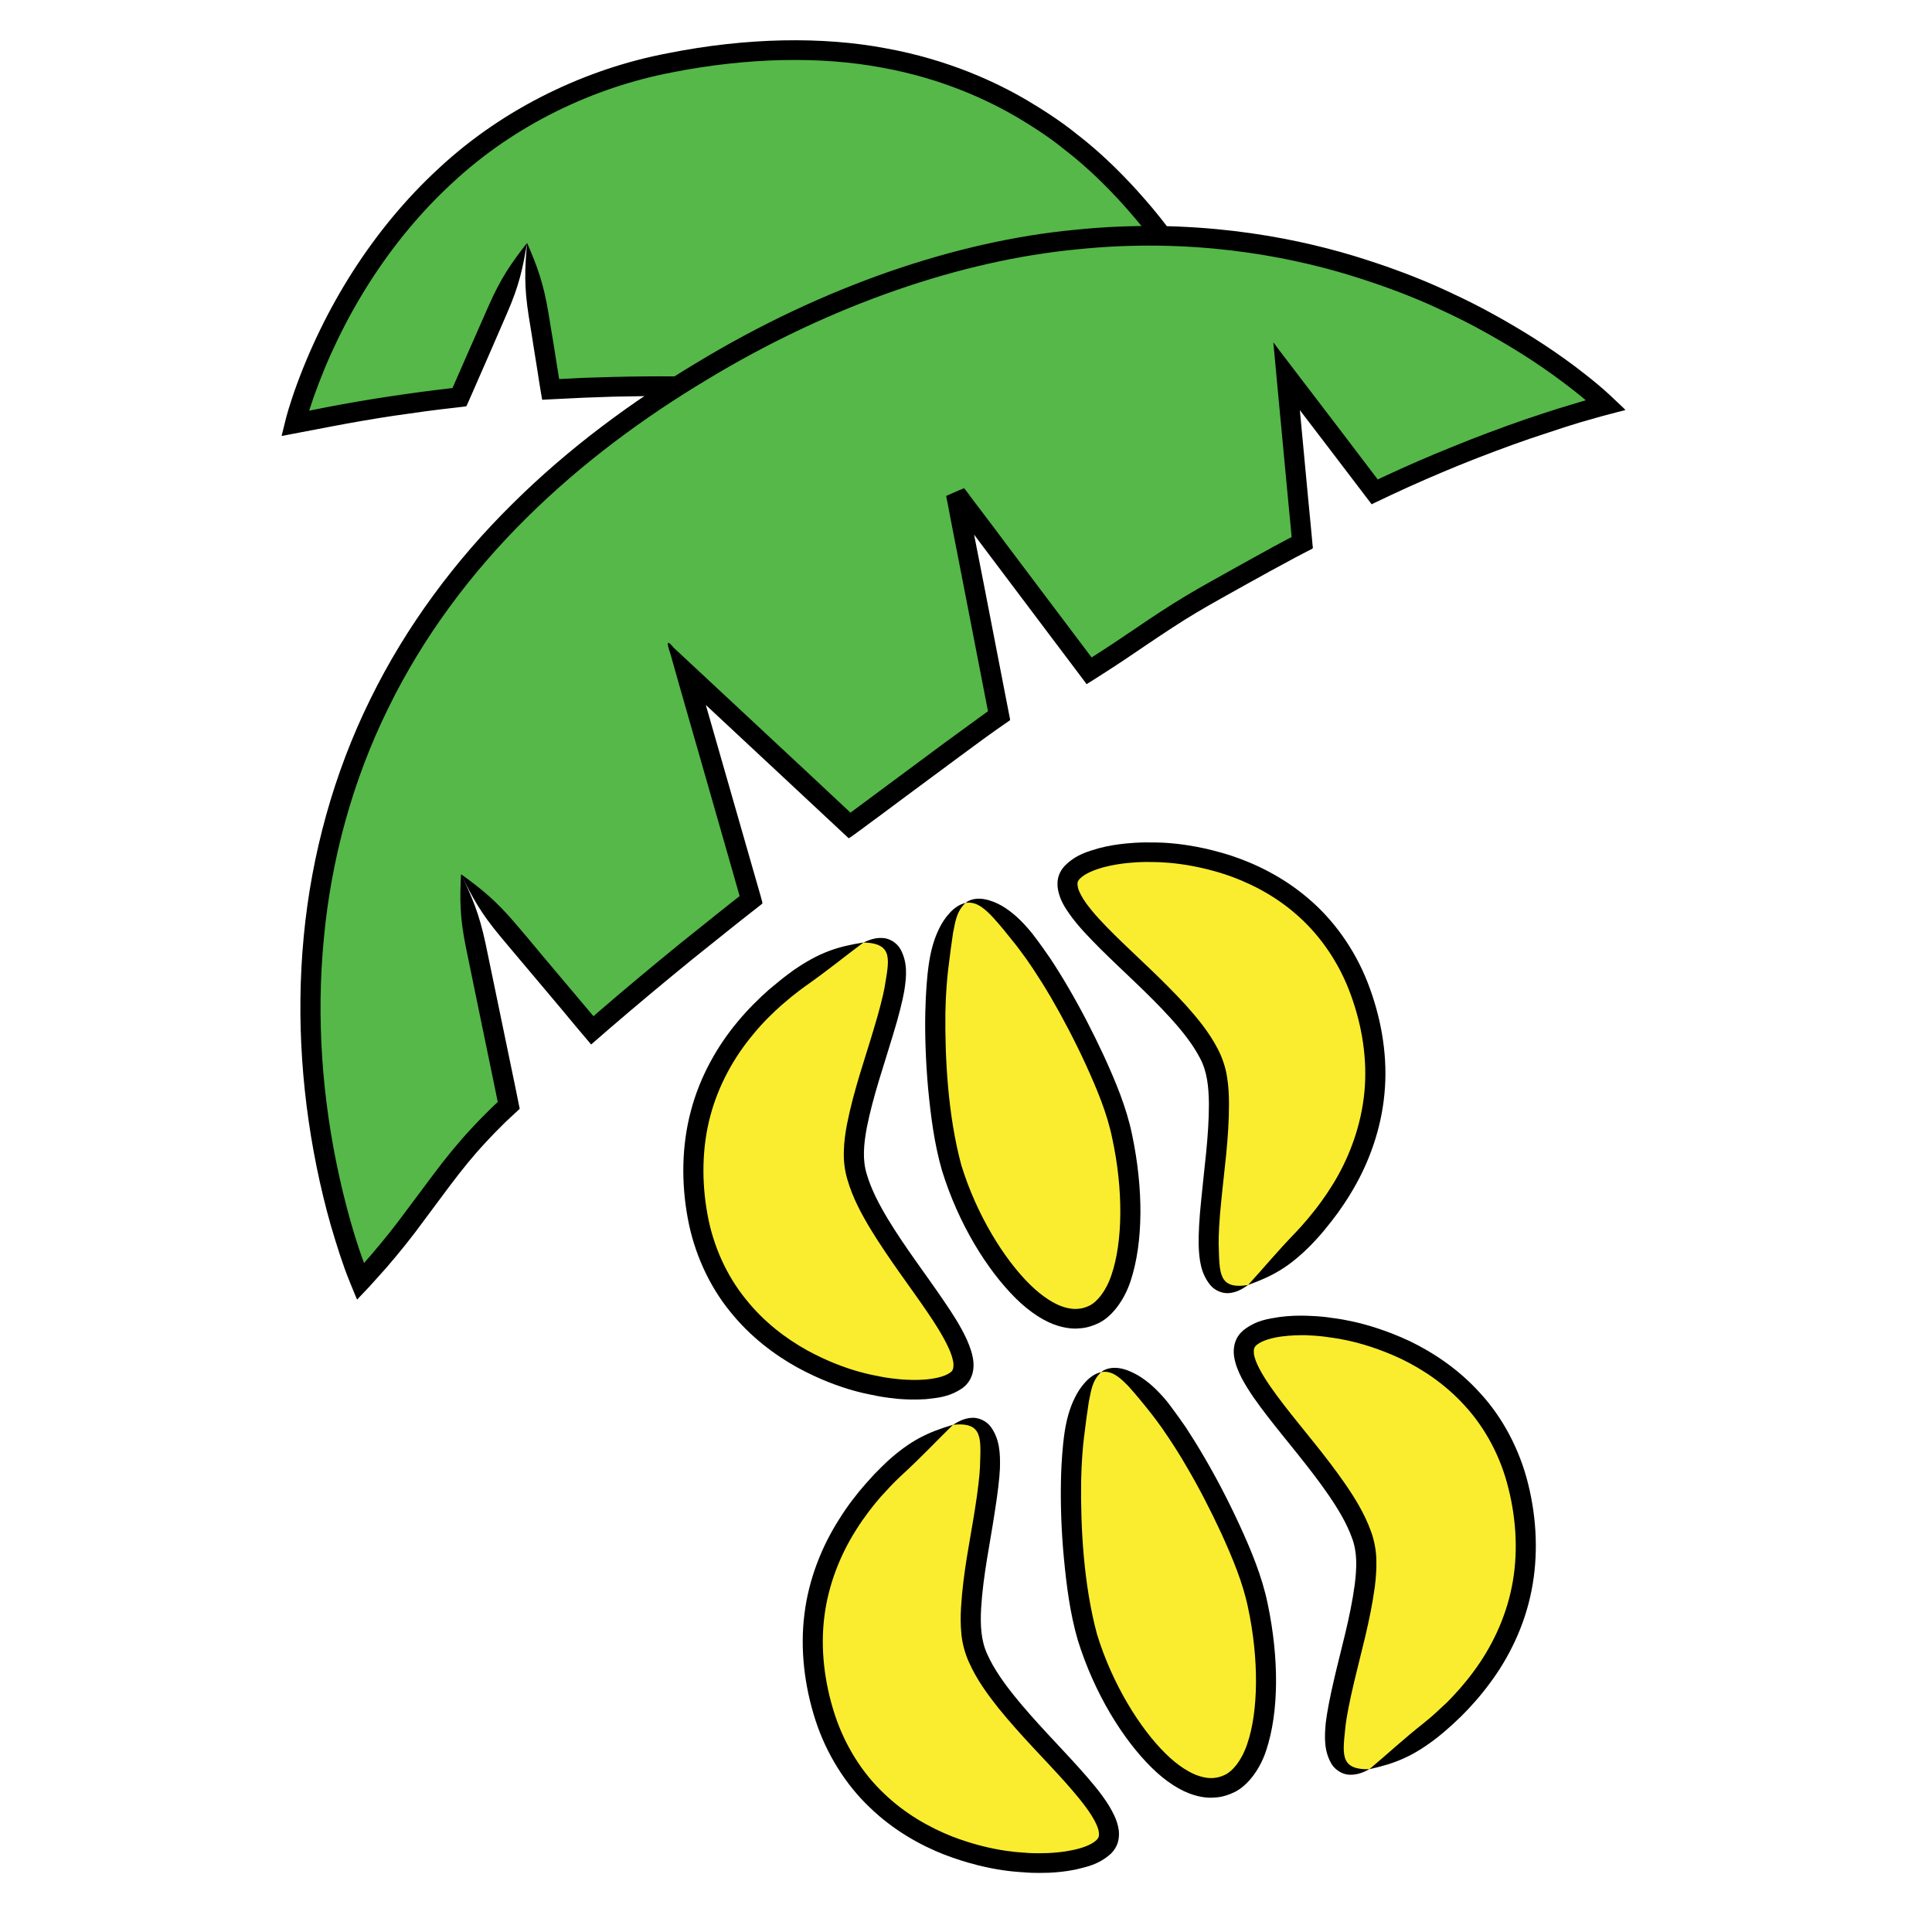
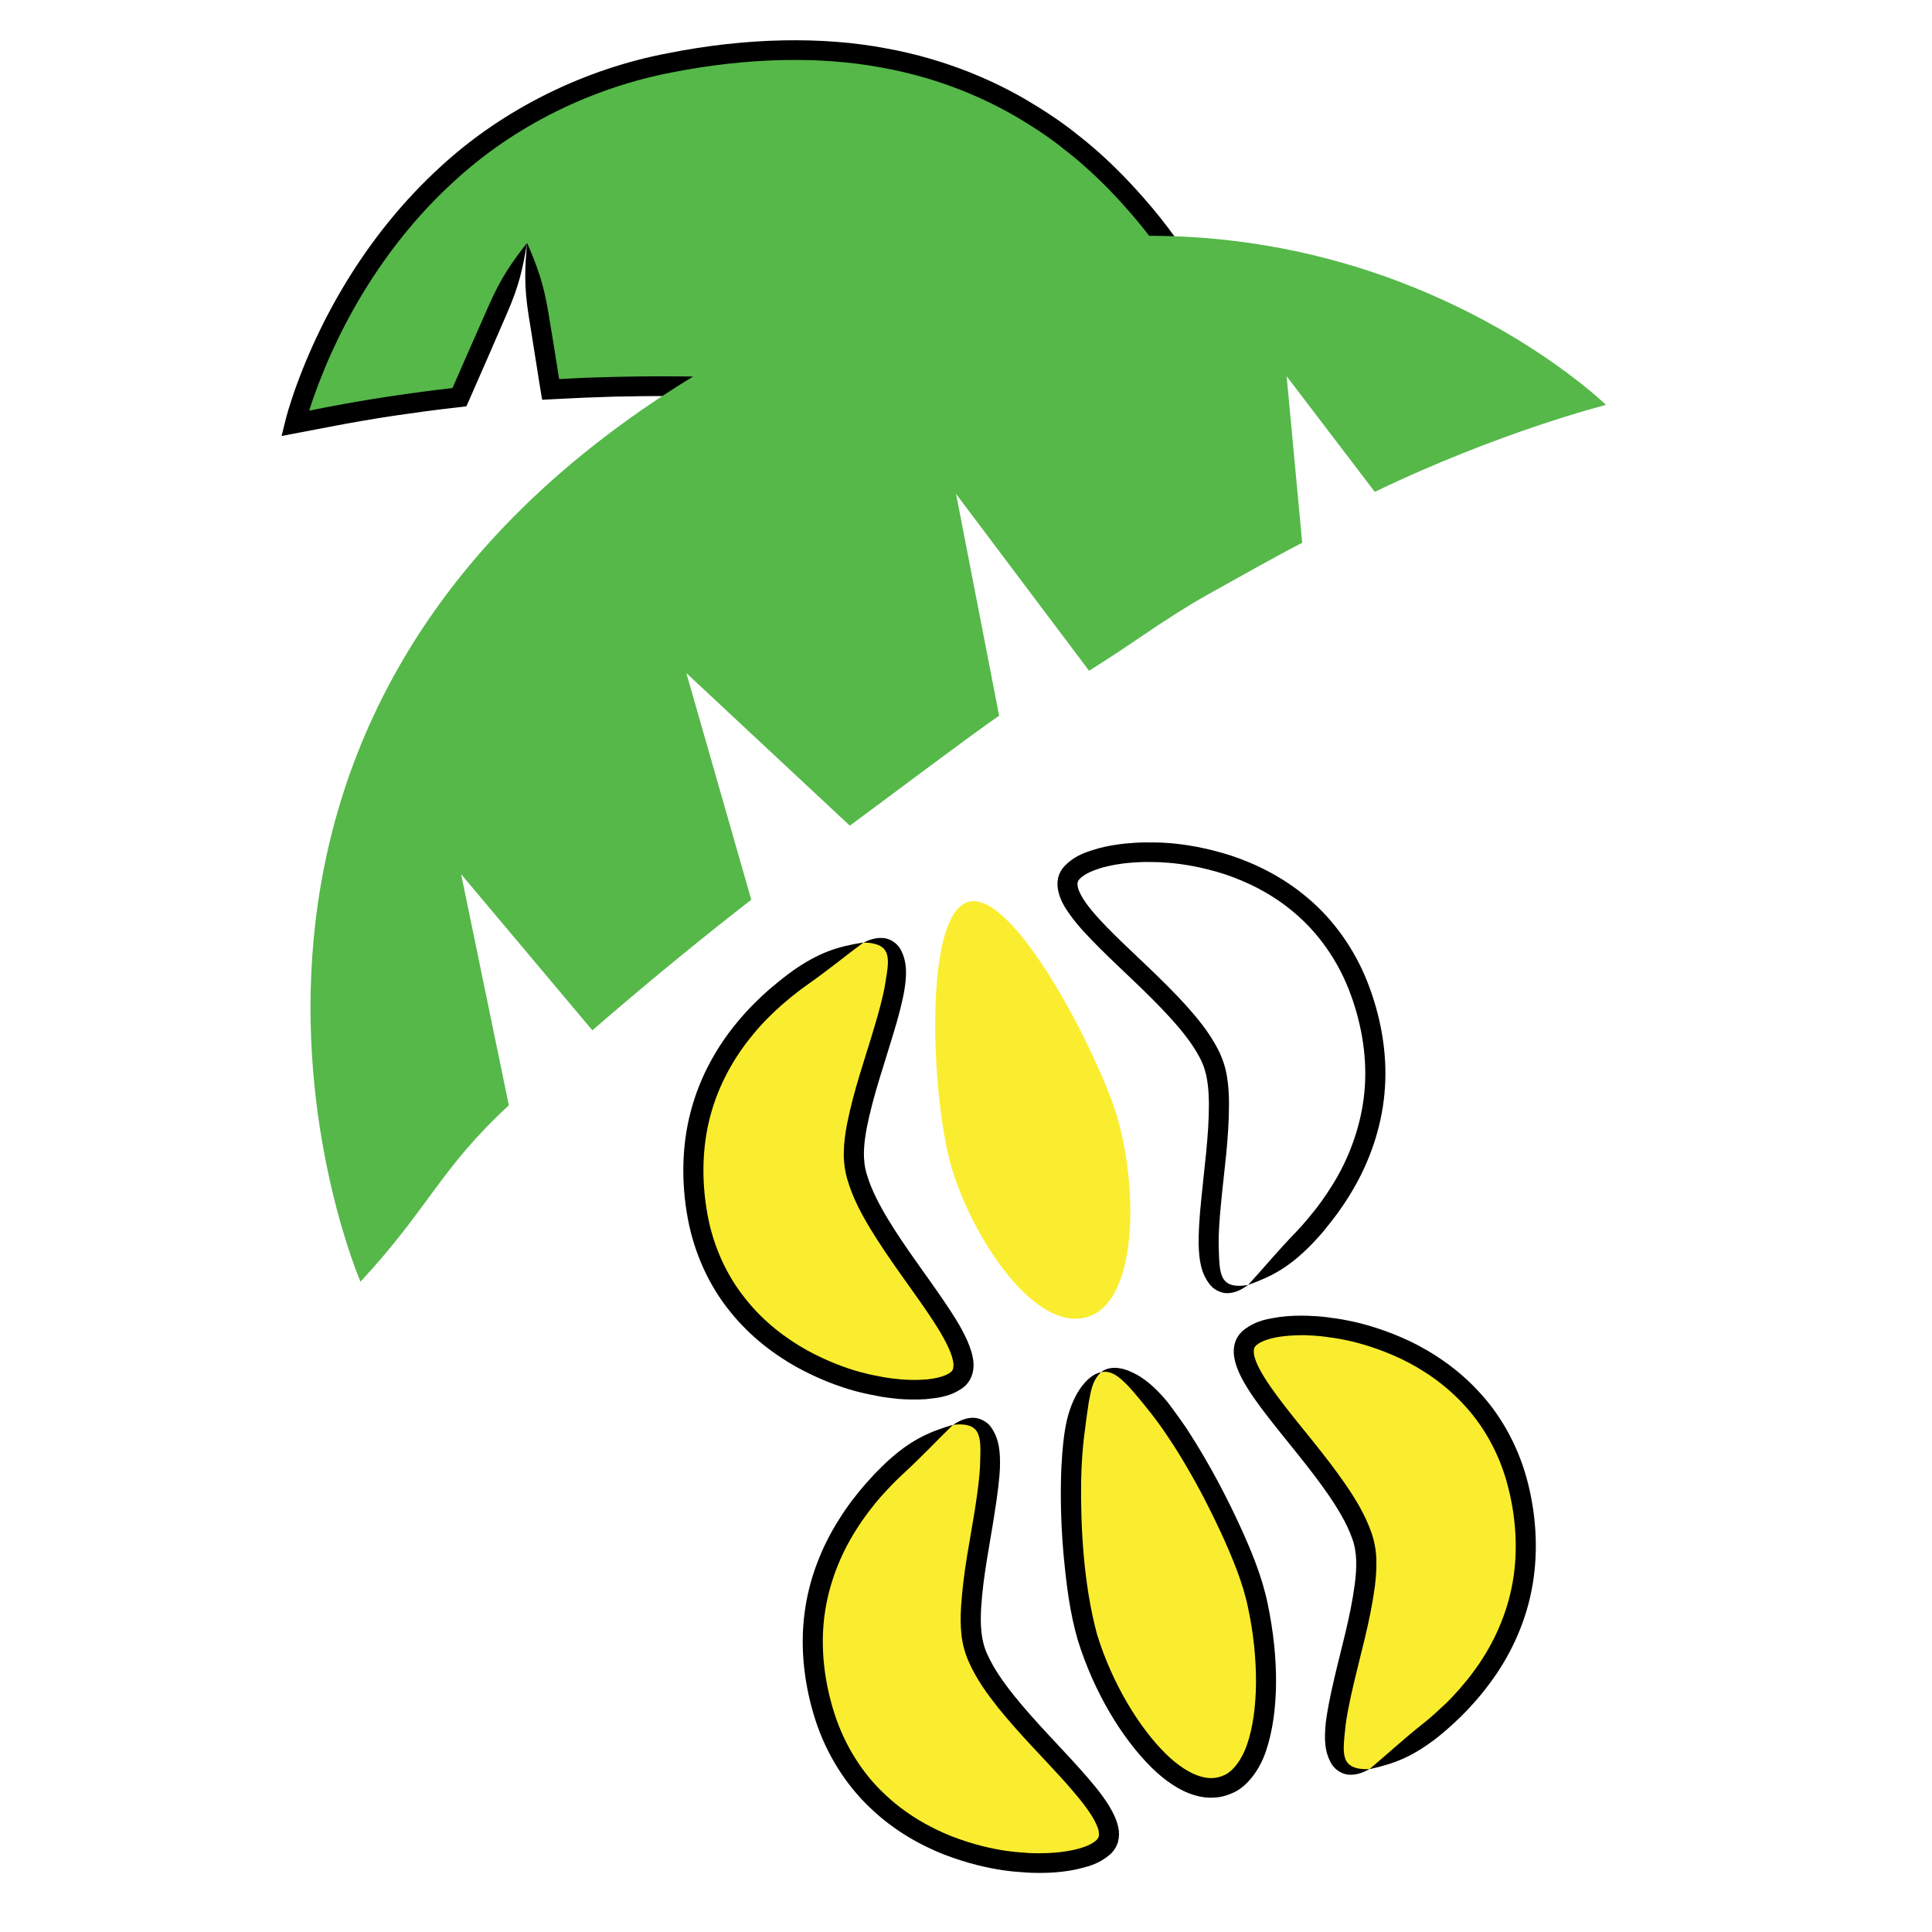
<svg xmlns="http://www.w3.org/2000/svg" width="48" height="48" viewBox="0 0 48 48" fill="none">
  <path d="M13.093 6.035L13.679 9.677C16.005 9.537 18.24 9.587 20.33 9.748L22.264 9.932C24.143 10.146 25.87 10.441 27.395 10.762L27.921 8.67L28.446 10.993C32.012 11.811 31.604 11.217 31.604 11.217C28.904 3.475 23.834 0.149 16.64 1.561C9.105 3.043 7.327 10.527 7.327 10.527C8.7 10.234 10.067 10.018 11.413 9.868L13.093 6.035Z" fill="#55B849" />
  <path d="M13.095 6.034C13.038 6.677 13.019 7.109 13.135 7.849L13.206 8.286L13.254 8.593L13.346 9.169L13.399 9.509L13.454 9.841L13.468 9.923C13.484 9.941 13.522 9.927 13.546 9.928L13.72 9.919L14.522 9.88L15.241 9.855C17.181 9.807 19.3 9.87 21.468 10.101C22.557 10.194 23.645 10.346 24.742 10.52C25.286 10.606 25.831 10.703 26.373 10.804L27.289 10.989L27.474 11.028L27.566 11.047C27.593 11.049 27.589 10.992 27.6 10.969L27.698 10.581L27.797 10.186L27.907 9.749C27.91 9.749 27.91 9.739 27.911 9.744V9.75L27.965 9.992L28.195 10.992L28.221 11.11C28.237 11.141 28.218 11.207 28.272 11.203L28.503 11.254L28.769 11.314L29.247 11.415C29.85 11.535 30.436 11.646 31.054 11.67C31.212 11.67 31.362 11.675 31.564 11.617C31.615 11.6 31.676 11.58 31.747 11.522C31.822 11.47 31.901 11.305 31.858 11.183L31.78 10.969C31.685 10.703 31.588 10.445 31.488 10.19C30.602 7.897 29.445 6.086 28.446 4.954C27.453 3.811 26.698 3.303 26.707 3.295C26.706 3.299 26.317 2.965 25.539 2.505C24.766 2.047 23.564 1.481 22.002 1.199C20.446 0.905 18.555 0.929 16.584 1.324C14.594 1.701 12.53 2.663 10.897 4.186C9.256 5.699 8.037 7.669 7.311 9.73L7.246 9.925L7.163 10.185C7.126 10.309 7.092 10.438 7.063 10.561L7.018 10.745C7.012 10.772 6.996 10.812 7.001 10.832L7.086 10.815L8.22 10.598C8.746 10.498 9.266 10.407 9.781 10.33C10.298 10.254 10.797 10.185 11.312 10.128L11.5 10.106C11.529 10.101 11.564 10.102 11.589 10.09L11.627 10.006L11.74 9.75L11.887 9.413L12.157 8.797L12.597 7.783C12.898 7.094 12.988 6.671 13.095 6.034C12.696 6.548 12.446 6.904 12.143 7.592L11.696 8.605L11.242 9.641C10.746 9.696 10.223 9.768 9.703 9.845C9.182 9.923 8.655 10.014 8.126 10.115L7.692 10.201C7.671 10.204 7.686 10.201 7.682 10.199L7.785 9.889C8.484 7.899 9.666 5.991 11.239 4.544C12.804 3.083 14.772 2.168 16.68 1.802C18.602 1.42 20.423 1.399 21.911 1.68C23.405 1.949 24.546 2.488 25.286 2.923C26.029 3.362 26.398 3.68 26.399 3.678C26.391 3.685 27.112 4.168 28.068 5.269C29.029 6.36 30.155 8.118 31.025 10.367C31.122 10.615 31.218 10.869 31.311 11.128L31.344 11.226L31.361 11.274L31.366 11.286L31.368 11.294L31.399 11.354L31.392 11.344C31.356 11.364 31.695 11.166 31.55 11.251L31.545 11.253C31.502 11.276 31.519 11.265 31.519 11.265C31.549 11.26 31.532 11.28 31.484 11.227C31.472 11.215 31.46 11.197 31.448 11.179C31.434 11.159 31.424 11.138 31.428 11.146L31.411 11.153C31.336 11.175 31.194 11.181 31.065 11.178C30.521 11.161 29.934 11.052 29.349 10.934L28.877 10.836L28.668 10.788C28.661 10.787 28.657 10.787 28.659 10.786L28.453 9.884L28.265 9.05L28.204 8.784L28.175 8.652C28.168 8.62 28.164 8.62 28.157 8.621H28.142L28.015 8.619C27.948 8.614 27.883 8.614 27.82 8.615L27.72 8.617H27.695C27.688 8.626 27.68 8.596 27.672 8.649L27.621 8.853L27.312 10.069L27.214 10.464C27.212 10.478 27.217 10.473 27.181 10.467L26.469 10.323C25.923 10.221 25.373 10.123 24.823 10.034C23.723 9.862 22.61 9.704 21.517 9.614C19.331 9.38 17.19 9.316 15.229 9.365L14.502 9.387L13.894 9.418C13.894 9.418 13.894 9.418 13.892 9.418L13.84 9.094L13.748 8.515L13.697 8.21L13.626 7.775C13.502 7.033 13.351 6.626 13.095 6.034Z" fill="black" />
  <path d="M11.456 21.718L14.717 25.598C16.049 24.443 17.366 23.363 18.665 22.353L17.052 16.722L21.113 20.513C21.905 19.934 24.06 18.306 24.823 17.781L23.753 12.271L27.058 16.665C28.295 15.89 28.879 15.411 29.993 14.779L31.143 14.138C31.759 13.802 31.79 13.776 32.353 13.485L31.966 9.347L34.156 12.22C37.276 10.718 39.901 10.06 39.901 10.06C39.901 10.06 30.898 1.254 17.574 9.141C2.89 17.835 8.956 31.843 8.956 31.843C10.653 30.018 10.937 29.032 12.642 27.462L11.456 21.718Z" fill="#55B849" />
-   <path d="M11.454 21.718C11.736 22.301 11.945 22.683 12.428 23.262L12.724 23.615L13.077 24.034L13.894 25.004L14.311 25.505L14.687 25.95L15.13 25.565C15.802 24.987 16.499 24.404 17.222 23.816L18.322 22.936L18.603 22.714L18.8 22.561L18.941 22.449C18.945 22.4 18.914 22.341 18.904 22.283L18.684 21.517L17.876 18.7L17.538 17.522C17.535 17.512 17.541 17.517 17.544 17.522L19.793 19.62L21.086 20.827C21.191 20.767 21.297 20.676 21.401 20.605L21.574 20.476L21.892 20.242L22.523 19.772L23.791 18.833L24.425 18.366L24.743 18.138L24.974 17.977L25.055 17.921L25.095 17.892C25.098 17.88 25.09 17.861 25.09 17.846L25.053 17.658L24.451 14.556L24.203 13.293C24.203 13.287 24.203 13.283 24.207 13.29L24.33 13.455L24.676 13.915L26.245 15.999L26.635 16.516L26.939 16.92L26.985 16.983C26.999 17.018 27.026 16.97 27.047 16.966L27.174 16.886L27.425 16.726C27.788 16.494 28.147 16.254 28.496 16.014C28.905 15.739 29.303 15.472 29.712 15.228C30.117 14.986 30.542 14.756 30.955 14.523C31.367 14.294 31.783 14.064 32.187 13.849L32.358 13.759L32.512 13.68C32.555 13.65 32.644 13.643 32.613 13.573L32.569 13.095L32.504 12.423L32.295 10.194C32.294 10.185 32.297 10.189 32.299 10.196L32.979 11.085L33.58 11.874L33.916 12.316L34.06 12.504L34.078 12.529L34.105 12.516L34.159 12.489L34.266 12.439L34.571 12.294C35.143 12.025 35.703 11.784 36.245 11.562C36.864 11.311 37.462 11.088 38.033 10.891L38.869 10.615L39.27 10.49L39.792 10.342L40.185 10.238L40.381 10.189C40.363 10.154 40.299 10.106 40.262 10.067C40.089 9.902 39.913 9.733 39.72 9.572C39.522 9.405 39.335 9.259 39.147 9.116C38.774 8.836 38.42 8.597 38.097 8.393C36.832 7.6 36.049 7.286 36.055 7.276C36.05 7.286 35.217 6.838 33.619 6.352C32.027 5.873 29.616 5.409 26.699 5.71C23.791 5.987 20.465 7.097 17.296 9.02C15.708 9.971 14.141 11.12 12.736 12.513C11.329 13.9 10.097 15.54 9.198 17.376C8.295 19.208 7.739 21.225 7.546 23.269C7.351 25.315 7.506 27.378 7.943 29.352C8.053 29.843 8.178 30.331 8.329 30.811C8.401 31.05 8.481 31.289 8.565 31.525C8.64 31.732 8.739 31.97 8.826 32.182L8.862 32.265C8.867 32.287 8.875 32.29 8.887 32.273L8.917 32.24L9.042 32.109C9.123 32.025 9.204 31.938 9.277 31.855L9.601 31.494L9.844 31.207C10.002 31.018 10.156 30.825 10.306 30.628L11.177 29.459C11.463 29.079 11.755 28.714 12.073 28.376C12.23 28.204 12.395 28.039 12.557 27.878L12.912 27.548L12.816 27.072L12.286 24.514L12.062 23.435C11.904 22.7 11.735 22.301 11.454 21.718C11.422 22.362 11.425 22.797 11.574 23.529L11.796 24.611L12.324 27.169L12.366 27.378L12.208 27.528C12.035 27.697 11.866 27.869 11.702 28.048C11.373 28.401 11.065 28.781 10.774 29.17L9.906 30.331C9.761 30.524 9.61 30.711 9.456 30.898L9.22 31.178L9.055 31.367C9.032 31.382 9.05 31.384 9.037 31.36C8.952 31.134 8.878 30.901 8.805 30.669C8.664 30.203 8.539 29.727 8.433 29.246C8.005 27.322 7.853 25.306 8.046 23.317C8.23 21.326 8.771 19.368 9.649 17.588C10.521 15.806 11.718 14.213 13.091 12.858C14.463 11.499 15.997 10.373 17.557 9.437C20.673 7.55 23.922 6.468 26.75 6.196C29.587 5.901 31.929 6.355 33.474 6.819C35.029 7.292 35.839 7.726 35.84 7.716C35.838 7.725 36.597 8.032 37.828 8.803C38.141 9.002 38.485 9.234 38.844 9.505C39.025 9.64 39.213 9.787 39.394 9.941C39.397 9.943 39.4 9.945 39.394 9.945L38.715 10.15C38.439 10.237 38.159 10.33 37.867 10.429C37.288 10.631 36.682 10.855 36.055 11.113C35.505 11.334 34.937 11.581 34.359 11.851L34.232 11.911C34.232 11.911 34.231 11.911 34.229 11.911L33.979 11.583L33.379 10.793L32.57 9.733L31.811 8.739L31.717 8.614L31.672 8.552C31.661 8.543 31.626 8.481 31.637 8.528L31.667 8.84L31.725 9.47L32.007 12.467L32.072 13.14L32.09 13.344H32.088L31.951 13.415C31.531 13.638 31.125 13.867 30.709 14.096C30.294 14.332 29.874 14.555 29.451 14.811C29.031 15.062 28.621 15.335 28.214 15.612C27.863 15.85 27.512 16.086 27.152 16.314C27.134 16.328 27.125 16.334 27.122 16.336L27.038 16.224L26.648 15.707L25.077 13.621L24.735 13.163L24.169 12.415L24.055 12.26L23.996 12.183C23.978 12.163 23.95 12.118 23.95 12.132L23.869 12.164L23.71 12.232L23.552 12.302L23.513 12.32C23.5 12.309 23.518 12.365 23.52 12.39L23.54 12.485L23.611 12.861L23.959 14.646L24.546 17.67L23.492 18.438L22.223 19.379L21.13 20.19L20.138 19.262L17.86 17.138L16.746 16.1C16.447 15.741 16.667 16.227 16.704 16.415L16.908 17.136L17.395 18.833L18.201 21.648L18.376 22.264L18.29 22.33L18.008 22.553L16.902 23.438C16.176 24.029 15.474 24.615 14.8 25.198L14.745 25.247L14.697 25.191L14.278 24.694L13.46 23.723L13.11 23.303L12.811 22.951C12.322 22.376 11.98 22.1 11.454 21.718Z" fill="black" />
  <path d="M21.454 23.415C21.454 23.415 16.563 25.234 17.303 30.045C17.962 34.337 23.072 35.043 23.824 34.239C24.578 33.436 21.413 30.674 21.223 28.89C21.033 27.105 23.518 22.989 21.454 23.415Z" fill="#FAED2F" />
  <path d="M21.453 23.416C20.804 23.518 20.358 23.662 19.716 24.104C19.63 24.167 19.501 24.26 19.35 24.384L19.1 24.591C18.873 24.791 18.576 25.081 18.334 25.375C17.827 25.977 17.388 26.746 17.164 27.604C16.935 28.463 16.925 29.386 17.085 30.255C17.242 31.128 17.621 31.948 18.135 32.58C18.642 33.216 19.256 33.668 19.809 33.974C20.925 34.583 21.77 34.664 21.763 34.676C21.763 34.676 21.963 34.721 22.328 34.756C22.512 34.77 22.737 34.779 23.001 34.762C23.265 34.729 23.571 34.723 23.921 34.481C24.008 34.415 24.092 34.314 24.136 34.196C24.183 34.084 24.192 33.965 24.186 33.858C24.169 33.645 24.1 33.468 24.025 33.292C23.869 32.949 23.663 32.632 23.44 32.307C23.001 31.659 22.49 30.998 22.057 30.283C21.844 29.927 21.647 29.555 21.537 29.18C21.421 28.814 21.46 28.428 21.534 28.022C21.691 27.227 21.974 26.426 22.18 25.732C22.328 25.256 22.426 24.848 22.463 24.638C22.526 24.255 22.551 23.914 22.375 23.588C22.284 23.423 22.094 23.307 21.922 23.304C21.75 23.293 21.601 23.349 21.453 23.416C22.217 23.436 22.086 23.861 21.974 24.55C21.939 24.738 21.845 25.121 21.701 25.59C21.499 26.278 21.211 27.08 21.043 27.933C21.002 28.148 20.97 28.372 20.965 28.606C20.956 28.835 20.988 29.092 21.055 29.311C21.186 29.762 21.402 30.159 21.627 30.534C22.083 31.28 22.595 31.948 23.026 32.578C23.24 32.892 23.436 33.201 23.568 33.49C23.634 33.633 23.681 33.779 23.689 33.89C23.69 34.006 23.675 34.05 23.611 34.099C23.46 34.212 23.178 34.26 22.963 34.276C22.738 34.292 22.534 34.282 22.37 34.269C22.04 34.239 21.855 34.197 21.855 34.197C21.863 34.187 21.082 34.111 20.052 33.548C19.545 33.266 18.985 32.854 18.528 32.277C18.063 31.706 17.719 30.968 17.576 30.166C17.429 29.36 17.439 28.508 17.647 27.728C17.853 26.945 18.251 26.246 18.72 25.689C18.945 25.413 19.219 25.144 19.434 24.958L19.665 24.763C19.809 24.647 19.928 24.558 20.01 24.5C20.612 24.076 20.932 23.803 21.453 23.416Z" fill="black" />
  <path d="M23.677 35.398C23.677 35.398 19.073 37.826 20.447 42.504C21.676 46.672 26.837 46.716 27.474 45.824C28.114 44.931 24.608 42.599 24.183 40.854C23.755 39.111 25.666 34.708 23.677 35.398Z" fill="#FAED2F" />
  <path d="M23.678 35.398C23.05 35.585 22.626 35.783 22.049 36.304C21.973 36.378 21.857 36.486 21.721 36.628L21.505 36.867C21.304 37.094 21.05 37.418 20.85 37.743C20.426 38.405 20.093 39.222 19.986 40.101C19.874 40.982 19.989 41.901 20.261 42.741C20.535 43.587 21.022 44.351 21.614 44.91C22.202 45.478 22.871 45.846 23.46 46.077C24.647 46.534 25.497 46.509 25.49 46.522C25.49 46.522 25.694 46.54 26.062 46.528C26.245 46.519 26.469 46.501 26.73 46.447C26.986 46.381 27.289 46.335 27.605 46.05C27.681 45.974 27.753 45.862 27.781 45.742C27.81 45.619 27.806 45.503 27.783 45.399C27.74 45.191 27.647 45.023 27.55 44.858C27.349 44.535 27.099 44.25 26.839 43.956C26.316 43.372 25.722 42.782 25.195 42.128C24.936 41.804 24.691 41.46 24.53 41.102C24.368 40.752 24.354 40.366 24.376 39.953C24.424 39.147 24.602 38.315 24.709 37.601C24.789 37.108 24.835 36.694 24.843 36.48C24.854 36.089 24.833 35.752 24.616 35.449C24.504 35.298 24.299 35.208 24.13 35.226C23.957 35.238 23.816 35.313 23.678 35.398C24.44 35.32 24.366 35.755 24.347 36.454C24.339 36.645 24.296 37.039 24.218 37.523C24.107 38.23 23.929 39.06 23.877 39.93C23.864 40.149 23.862 40.37 23.886 40.605C23.909 40.835 23.976 41.083 24.072 41.294C24.263 41.724 24.53 42.089 24.803 42.434C25.355 43.116 25.954 43.707 26.465 44.278C26.717 44.564 26.955 44.841 27.124 45.113C27.208 45.246 27.274 45.383 27.296 45.491C27.315 45.612 27.301 45.653 27.246 45.711C27.113 45.846 26.839 45.928 26.629 45.969C26.407 46.016 26.205 46.03 26.038 46.039C25.706 46.051 25.518 46.035 25.518 46.035C25.527 46.022 24.743 46.047 23.646 45.623C23.105 45.407 22.494 45.072 21.962 44.558C21.425 44.053 20.989 43.365 20.737 42.589C20.484 41.81 20.379 40.964 20.481 40.162C20.582 39.358 20.883 38.615 21.275 38.001C21.461 37.702 21.697 37.399 21.883 37.186L22.087 36.965C22.213 36.829 22.322 36.726 22.393 36.659C22.933 36.163 23.214 35.851 23.678 35.398Z" fill="black" />
  <path d="M34.021 43.954C34.021 43.954 38.792 41.852 37.761 37.096C36.841 32.848 31.699 32.444 30.995 33.29C30.293 34.135 33.62 36.707 33.916 38.477C34.214 40.247 31.984 44.5 34.021 43.954Z" fill="#FAED2F" />
  <path d="M34.023 43.955C34.664 43.813 35.099 43.642 35.714 43.164C35.797 43.098 35.92 42.997 36.065 42.865L36.301 42.643C36.517 42.43 36.792 42.125 37.017 41.816C37.488 41.186 37.878 40.394 38.049 39.523C38.224 38.652 38.18 37.728 37.967 36.871C37.756 36.01 37.328 35.212 36.778 34.616C36.23 34.006 35.59 33.593 35.02 33.318C33.868 32.78 33.021 32.745 33.028 32.734C33.028 32.734 32.826 32.699 32.458 32.689C32.273 32.684 32.049 32.686 31.786 32.721C31.525 32.766 31.22 32.791 30.885 33.055C30.804 33.125 30.723 33.23 30.687 33.35C30.649 33.468 30.645 33.587 30.659 33.69C30.69 33.902 30.767 34.077 30.853 34.246C31.032 34.579 31.258 34.886 31.497 35.196C31.976 35.816 32.526 36.446 33.001 37.134C33.237 37.478 33.456 37.839 33.588 38.205C33.726 38.565 33.709 38.952 33.659 39.361C33.553 40.163 33.317 40.979 33.154 41.683C33.038 42.171 32.963 42.583 32.939 42.796C32.901 43.18 32.897 43.522 33.09 43.838C33.192 43.996 33.39 44.101 33.559 44.093C33.733 44.093 33.879 44.032 34.023 43.955C33.26 43.976 33.363 43.548 33.432 42.854C33.455 42.663 33.527 42.275 33.641 41.796C33.803 41.1 34.041 40.283 34.157 39.422C34.184 39.204 34.202 38.981 34.195 38.748C34.19 38.517 34.142 38.265 34.062 38.047C33.901 37.604 33.664 37.22 33.416 36.861C32.916 36.138 32.361 35.507 31.896 34.902C31.664 34.599 31.448 34.304 31.298 34.022C31.222 33.882 31.167 33.742 31.152 33.631C31.142 33.514 31.16 33.471 31.218 33.418C31.361 33.295 31.64 33.23 31.853 33.203C32.078 33.173 32.282 33.172 32.445 33.173C32.779 33.186 32.965 33.216 32.965 33.216C32.957 33.227 33.74 33.259 34.803 33.757C35.327 34.008 35.911 34.388 36.404 34.937C36.901 35.481 37.288 36.196 37.479 36.987C37.679 37.785 37.72 38.636 37.56 39.426C37.401 40.221 37.047 40.943 36.612 41.527C36.404 41.813 36.147 42.1 35.945 42.3L35.724 42.505C35.591 42.63 35.476 42.726 35.397 42.789C34.823 43.245 34.52 43.537 34.023 43.955Z" fill="black" />
-   <path d="M31.009 31.924C31.009 31.924 35.457 29.227 33.801 24.646C32.322 20.555 27.168 20.812 26.586 21.742C26.002 22.67 29.642 24.793 30.175 26.51C30.707 28.224 29.067 32.73 31.009 31.924Z" fill="#FAED2F" />
  <path d="M31.009 31.925C31.625 31.702 32.033 31.478 32.58 30.923C32.651 30.848 32.761 30.733 32.888 30.582L33.088 30.332C33.277 30.094 33.507 29.755 33.692 29.419C34.072 28.733 34.354 27.901 34.409 27.014C34.468 26.128 34.296 25.219 33.973 24.396C33.648 23.569 33.118 22.836 32.49 22.31C31.869 21.781 31.178 21.452 30.578 21.255C29.363 20.865 28.517 20.94 28.524 20.93C28.524 20.93 28.32 20.922 27.954 20.958C27.771 20.978 27.547 21.008 27.292 21.076C27.038 21.156 26.739 21.219 26.442 21.523C26.369 21.604 26.304 21.719 26.283 21.842C26.262 21.963 26.275 22.082 26.303 22.182C26.358 22.39 26.461 22.553 26.57 22.708C26.79 23.019 27.056 23.288 27.334 23.569C27.89 24.122 28.52 24.676 29.083 25.296C29.363 25.605 29.628 25.933 29.81 26.282C29.994 26.621 30.029 27.007 30.035 27.418C30.037 28.228 29.913 29.067 29.846 29.787C29.793 30.283 29.775 30.7 29.78 30.915C29.791 31.302 29.835 31.641 30.071 31.929C30.19 32.074 30.4 32.152 30.568 32.123C30.738 32.1 30.876 32.02 31.009 31.925C30.255 32.048 30.302 31.605 30.277 30.908C30.274 30.716 30.291 30.323 30.342 29.836C30.409 29.123 30.536 28.284 30.534 27.413C30.533 27.194 30.522 26.971 30.483 26.741C30.447 26.511 30.364 26.268 30.256 26.062C30.04 25.644 29.751 25.297 29.458 24.969C28.865 24.319 28.232 23.762 27.688 23.224C27.416 22.955 27.164 22.69 26.977 22.43C26.886 22.3 26.813 22.169 26.783 22.061C26.757 21.947 26.768 21.9 26.82 21.841C26.947 21.7 27.213 21.603 27.421 21.546C27.64 21.488 27.84 21.46 28.003 21.442C28.335 21.409 28.526 21.417 28.525 21.415C28.517 21.428 29.299 21.359 30.419 21.717C30.972 21.9 31.603 22.201 32.163 22.681C32.728 23.157 33.208 23.816 33.507 24.575C33.808 25.338 33.962 26.177 33.91 26.984C33.858 27.789 33.604 28.549 33.252 29.188C33.082 29.496 32.866 29.812 32.691 30.035L32.502 30.269C32.385 30.41 32.282 30.521 32.215 30.593C31.707 31.119 31.446 31.447 31.009 31.925Z" fill="black" />
  <path d="M23.985 22.434C25.028 21.946 26.981 25.603 27.631 27.369C28.282 29.137 28.358 32.357 26.99 32.727C25.627 33.101 24.005 30.512 23.576 28.76C23.143 27.011 22.973 22.91 23.985 22.434Z" fill="#FAED2F" />
-   <path d="M23.986 22.434C24.149 22.404 24.278 22.463 24.382 22.532C24.488 22.607 24.579 22.693 24.667 22.789C24.844 22.981 25.02 23.2 25.245 23.483C25.305 23.563 25.395 23.679 25.502 23.83L25.674 24.082C25.801 24.273 25.963 24.529 26.107 24.776C26.402 25.282 26.699 25.847 26.976 26.448C27.25 27.05 27.509 27.661 27.636 28.294C27.91 29.561 27.897 30.855 27.613 31.679C27.474 32.093 27.249 32.347 27.072 32.436C26.89 32.525 26.764 32.515 26.765 32.519C26.765 32.515 26.649 32.539 26.433 32.474C26.215 32.41 25.905 32.226 25.587 31.912C24.95 31.286 24.264 30.185 23.885 28.952C23.55 27.717 23.475 26.285 23.488 25.153C23.497 24.668 23.535 24.273 23.558 24.078C23.603 23.717 23.638 23.44 23.678 23.178C23.734 22.926 23.75 22.659 23.986 22.434C23.823 22.47 23.686 22.578 23.586 22.692C23.482 22.805 23.401 22.933 23.334 23.067C23.202 23.335 23.118 23.636 23.067 24.017C23.038 24.226 23 24.639 22.989 25.144C22.976 25.721 23 26.392 23.06 27.058C23.126 27.727 23.21 28.414 23.405 29.087C23.817 30.415 24.523 31.548 25.235 32.256C25.593 32.611 25.97 32.846 26.282 32.938C26.592 33.034 26.797 33.003 26.793 33.005C26.791 32.997 26.995 33.021 27.308 32.866C27.624 32.707 27.925 32.318 28.086 31.837C28.409 30.868 28.409 29.536 28.127 28.193C27.988 27.511 27.708 26.852 27.431 26.245C27.147 25.633 26.846 25.053 26.539 24.53C26.392 24.276 26.226 24.011 26.093 23.812L25.912 23.552C25.799 23.393 25.704 23.267 25.638 23.184C25.392 22.88 25.158 22.664 24.894 22.506C24.759 22.431 24.617 22.369 24.456 22.34C24.3 22.31 24.112 22.329 23.986 22.434Z" fill="black" />
  <path d="M27.359 34.091C28.401 33.603 30.351 37.258 31.002 39.028C31.654 40.793 31.728 44.014 30.362 44.385C29 44.755 27.377 42.169 26.947 40.416C26.518 38.669 26.343 34.567 27.359 34.091Z" fill="#FAED2F" />
  <path d="M27.357 34.09C27.522 34.059 27.65 34.118 27.754 34.189C27.859 34.261 27.948 34.352 28.039 34.444C28.214 34.638 28.391 34.852 28.617 35.139C28.677 35.216 28.767 35.334 28.874 35.486L29.045 35.738C29.173 35.929 29.335 36.185 29.477 36.432C29.774 36.935 30.071 37.507 30.346 38.102C30.621 38.708 30.879 39.317 31.009 39.951C31.279 41.216 31.269 42.513 30.985 43.335C30.844 43.75 30.621 44.004 30.441 44.091C30.261 44.181 30.133 44.17 30.135 44.176C30.135 44.17 30.019 44.196 29.802 44.128C29.587 44.064 29.275 43.883 28.957 43.566C28.321 42.942 27.635 41.841 27.256 40.606C26.921 39.37 26.846 37.94 26.86 36.809C26.869 36.322 26.905 35.929 26.929 35.733C26.973 35.371 27.009 35.096 27.05 34.835C27.106 34.58 27.121 34.313 27.357 34.09C27.193 34.126 27.058 34.234 26.956 34.348C26.852 34.462 26.773 34.588 26.706 34.722C26.572 34.991 26.488 35.291 26.437 35.672C26.409 35.879 26.368 36.295 26.359 36.799C26.347 37.377 26.369 38.048 26.432 38.711C26.497 39.385 26.581 40.071 26.776 40.744C27.187 42.067 27.892 43.204 28.606 43.91C28.962 44.265 29.34 44.499 29.651 44.593C29.961 44.692 30.166 44.657 30.164 44.66C30.16 44.654 30.364 44.676 30.678 44.521C30.994 44.363 31.297 43.975 31.456 43.496C31.78 42.526 31.777 41.193 31.496 39.848C31.357 39.168 31.08 38.508 30.802 37.902C30.52 37.288 30.217 36.709 29.91 36.187C29.762 35.932 29.596 35.667 29.465 35.467L29.283 35.208C29.17 35.049 29.074 34.924 29.01 34.838C28.763 34.537 28.53 34.322 28.266 34.166C28.131 34.091 27.99 34.024 27.831 33.996C27.672 33.966 27.483 33.986 27.357 34.09Z" fill="black" />
</svg>